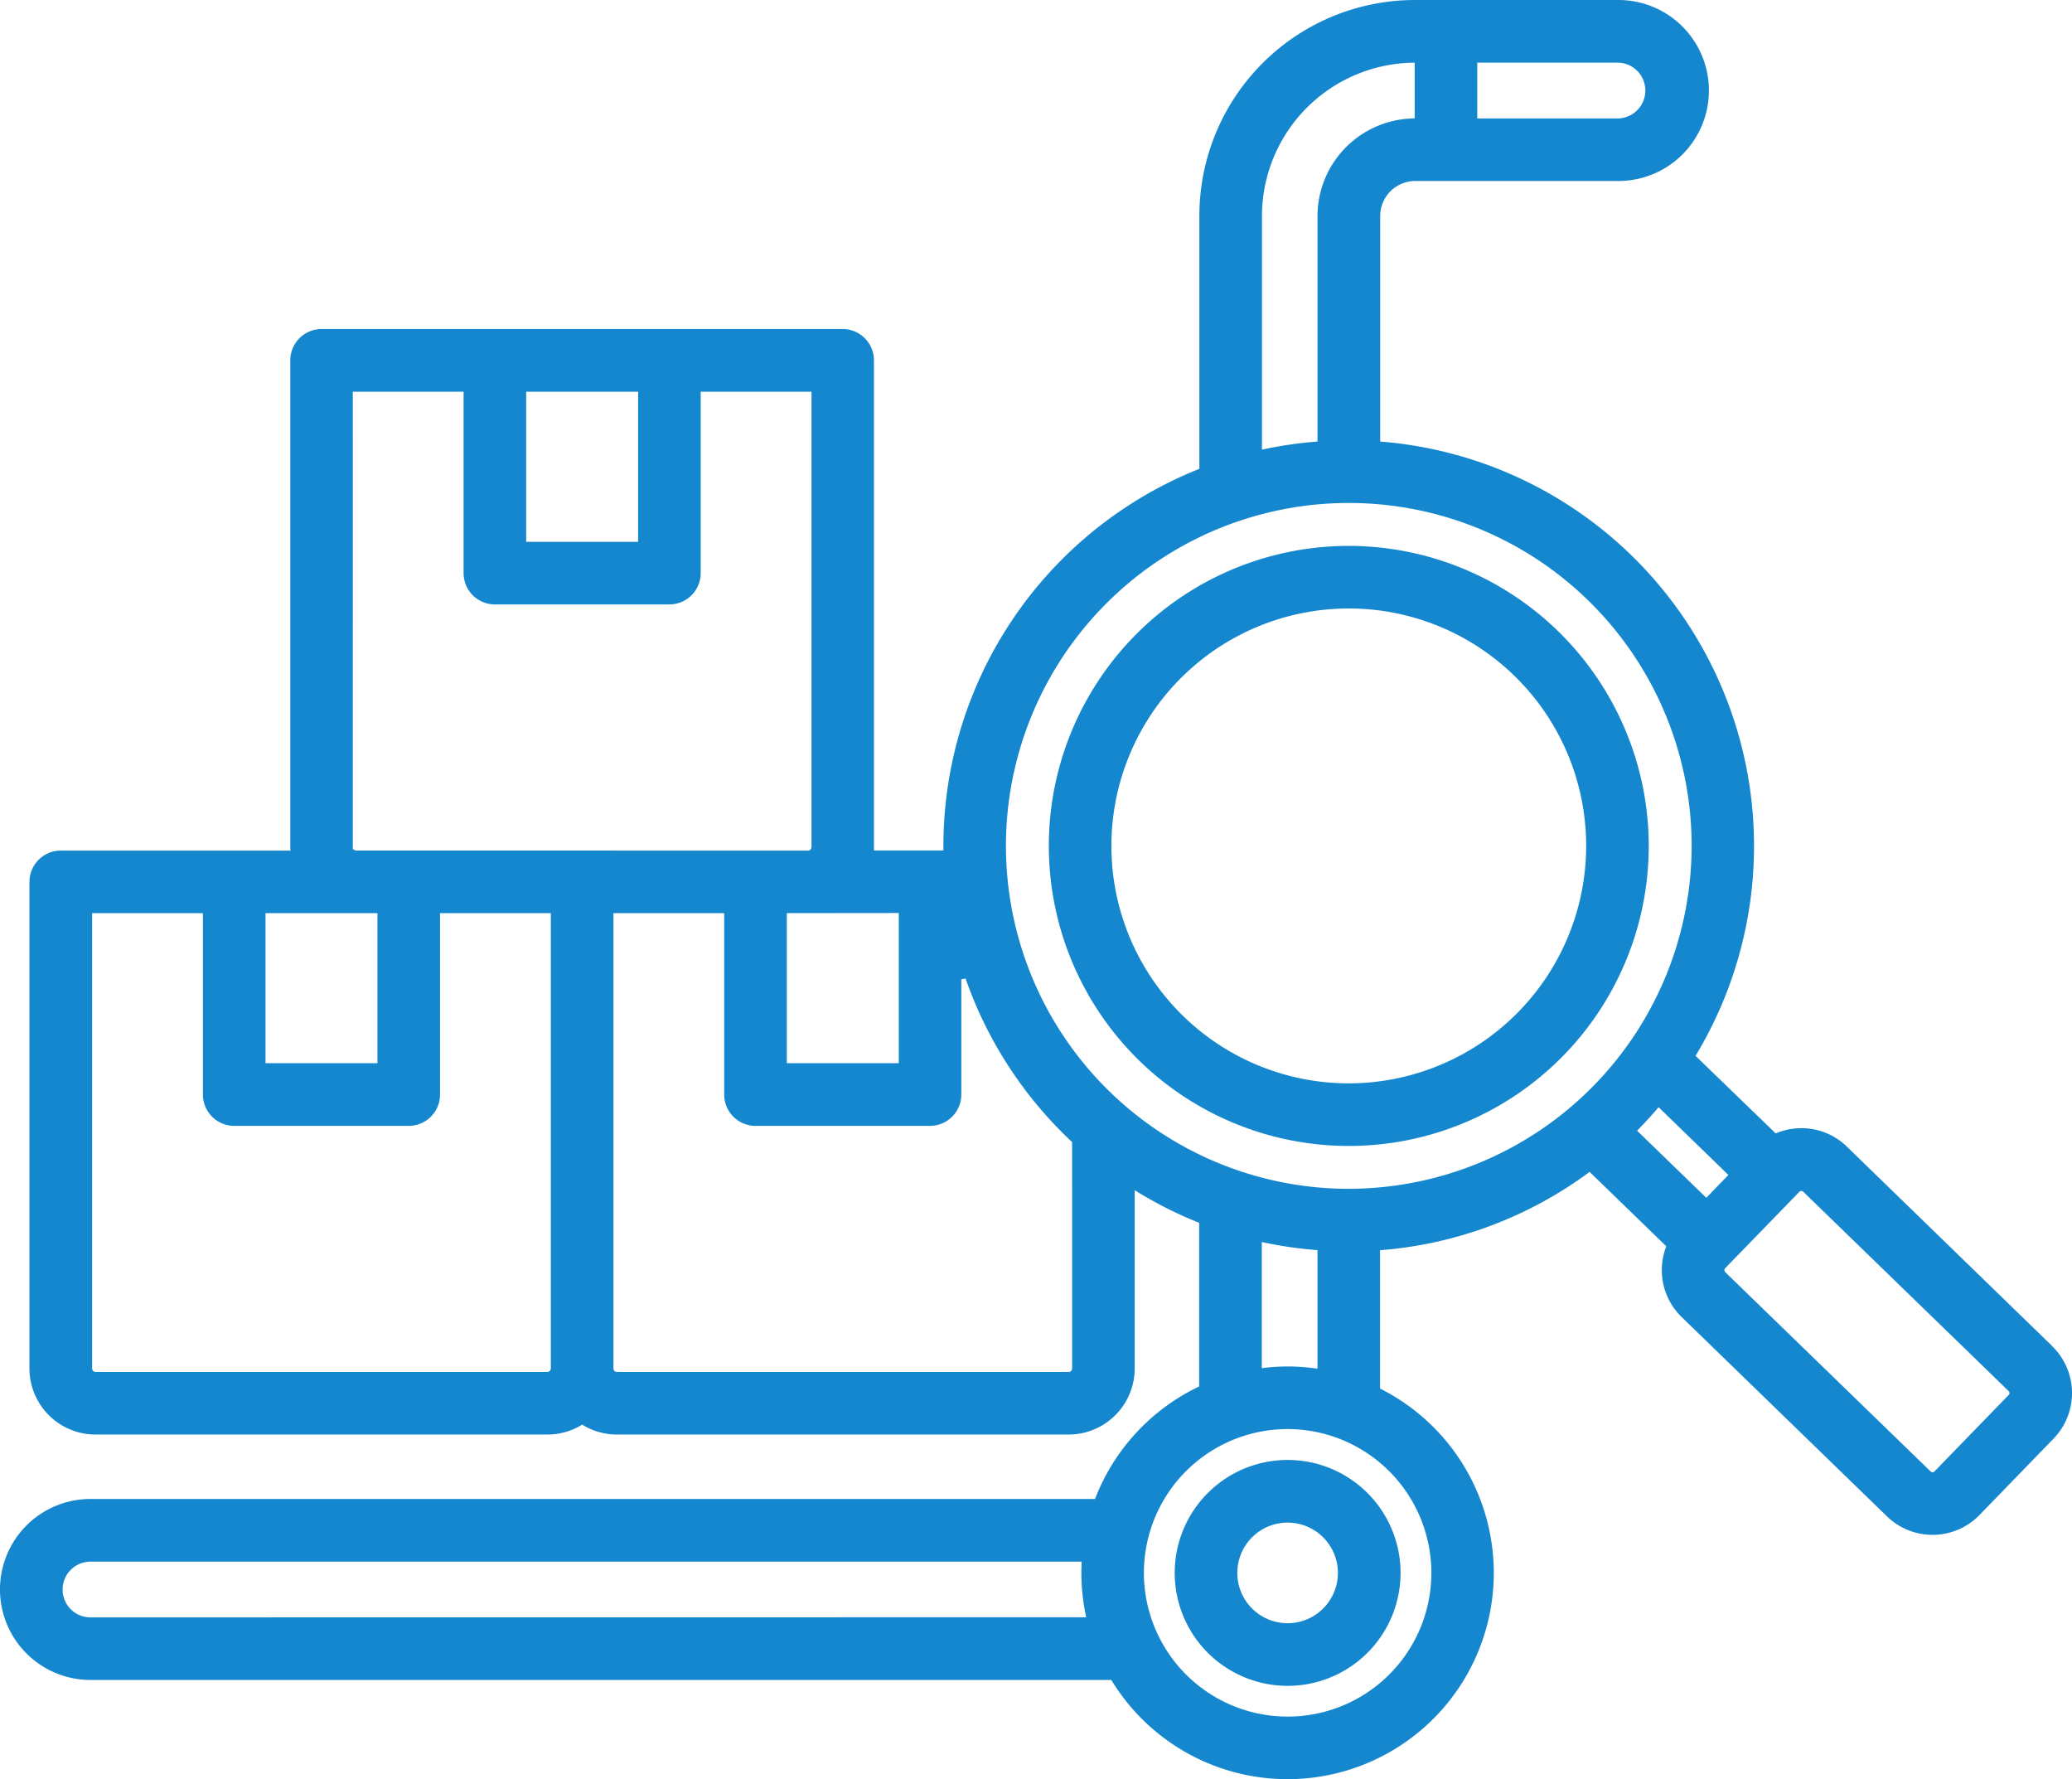
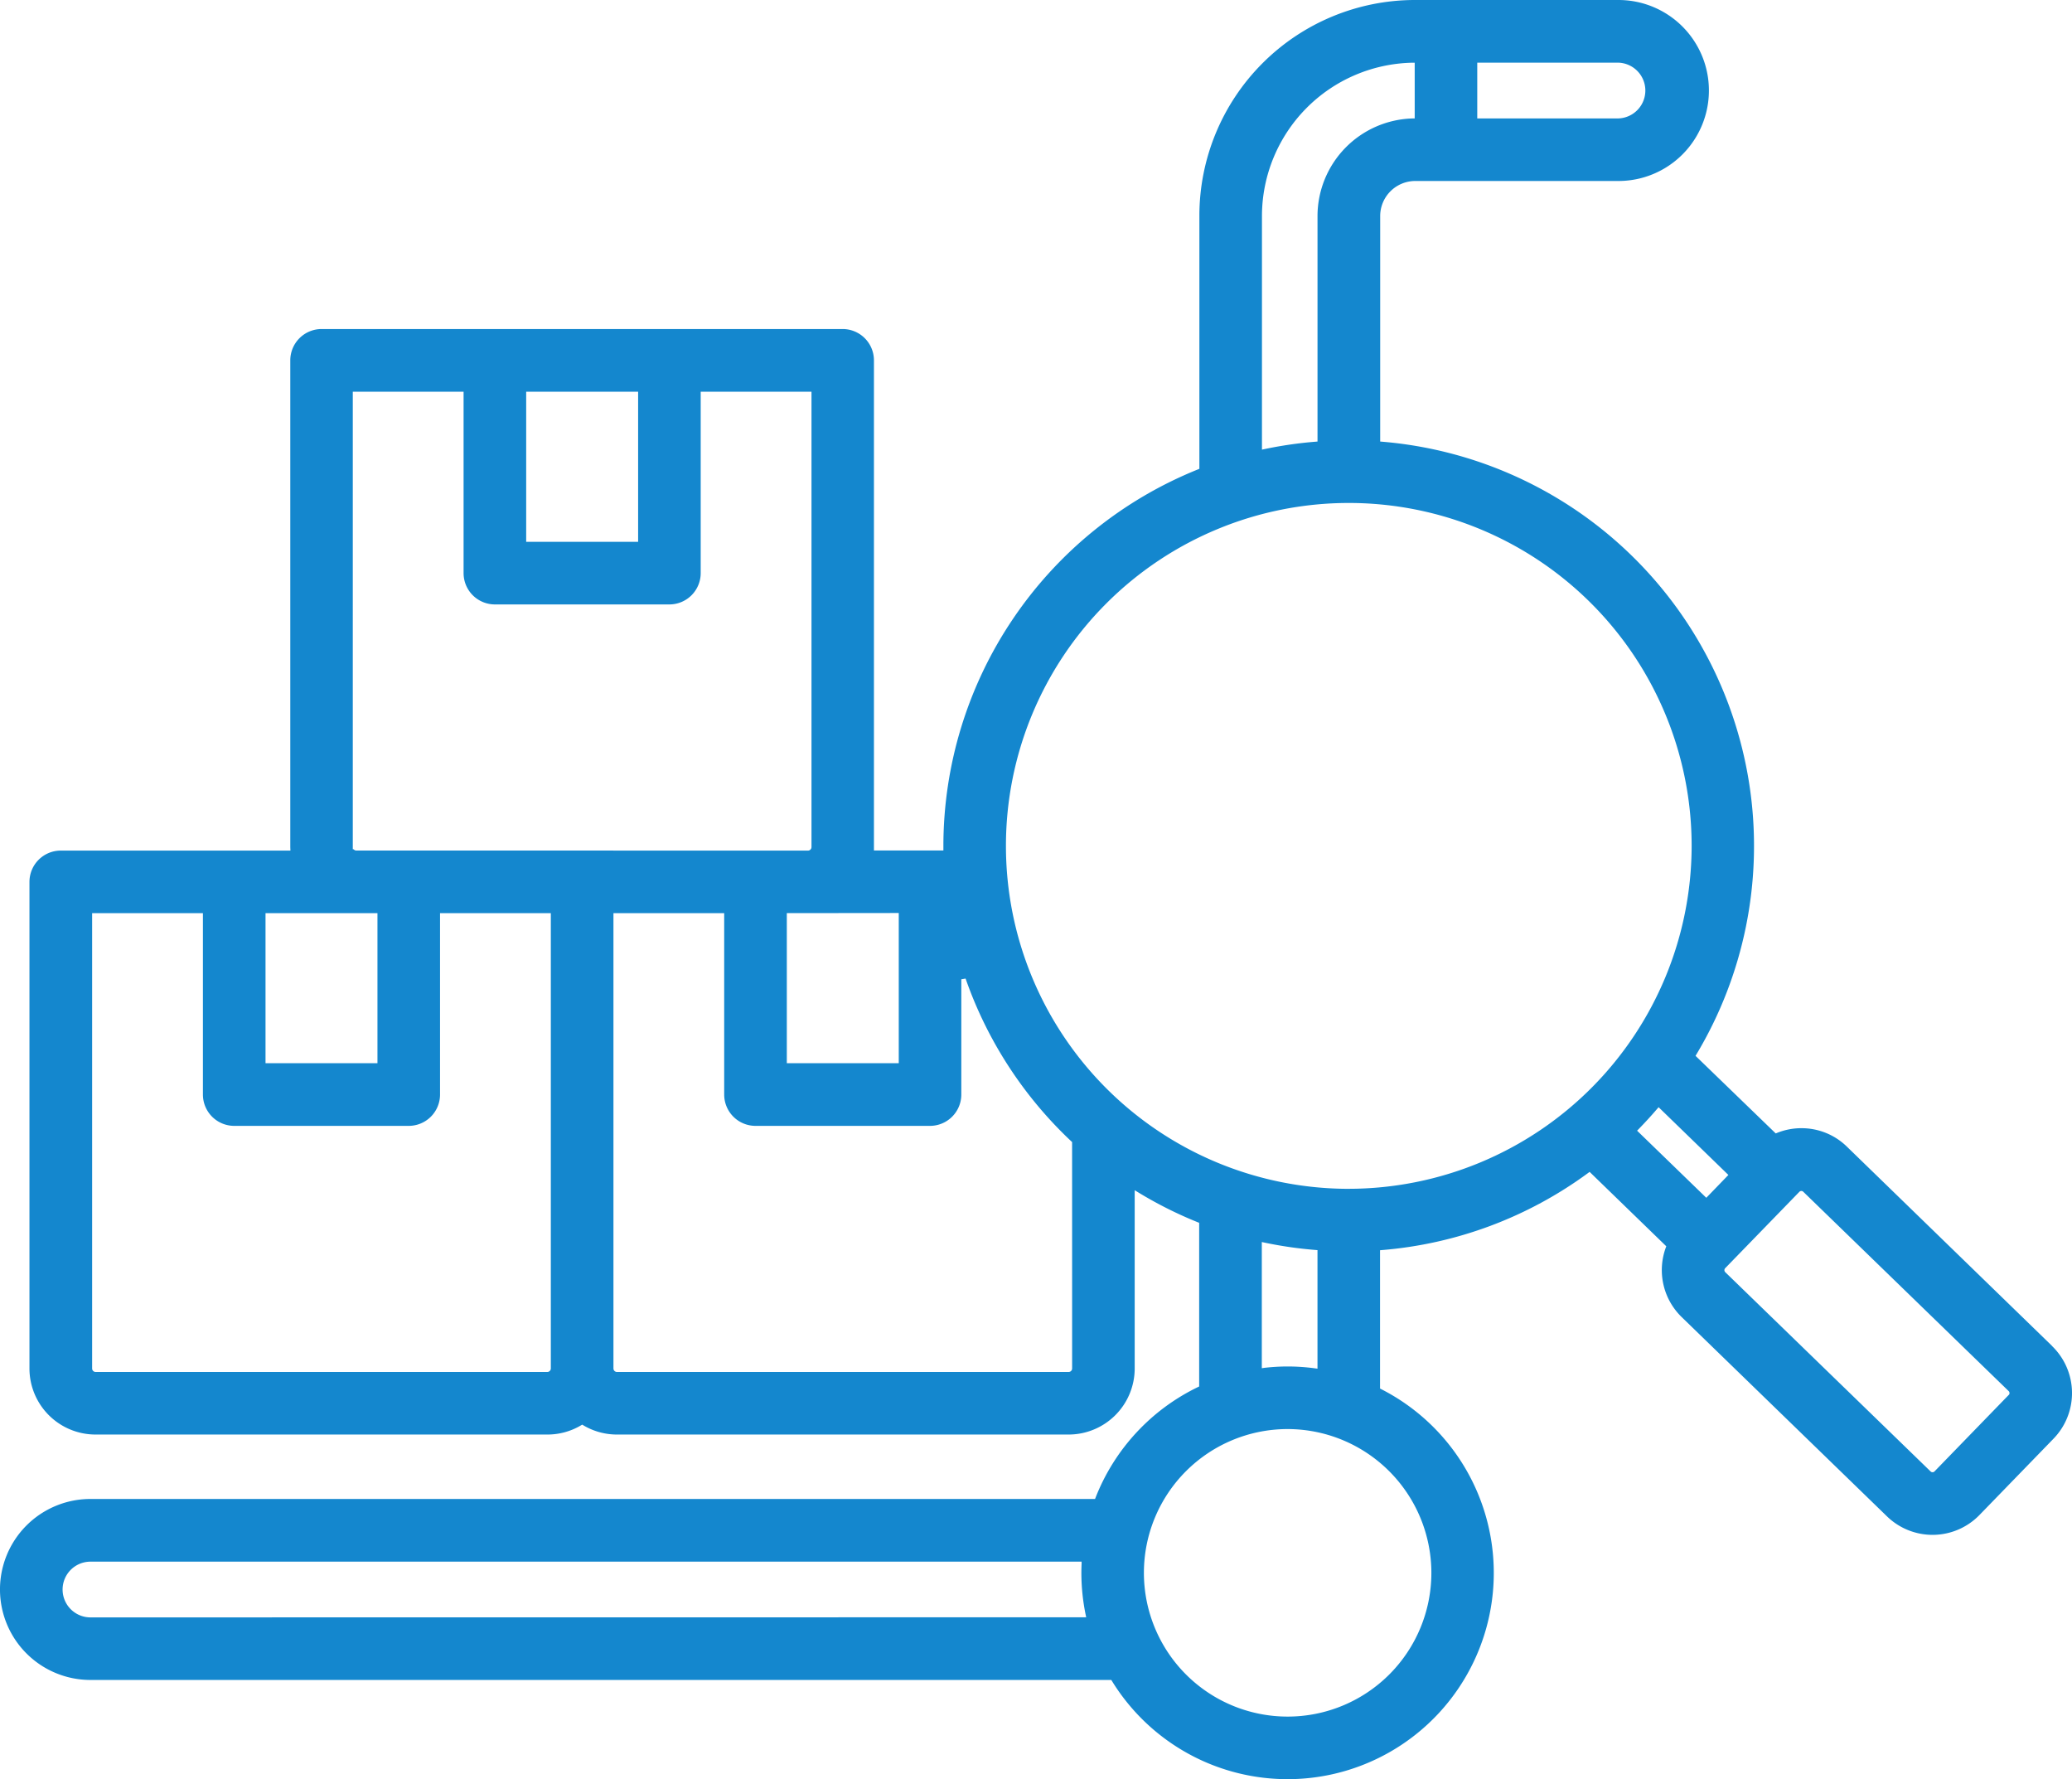
<svg xmlns="http://www.w3.org/2000/svg" id="Group_1396" data-name="Group 1396" width="84.403" height="72.465" viewBox="0 0 84.403 72.465">
  <defs>
    <clipPath id="clip-path">
      <rect id="Rectangle_1280" data-name="Rectangle 1280" width="84.403" height="72.465" fill="none" />
    </clipPath>
  </defs>
  <g id="Group_1396-2" data-name="Group 1396" clip-path="url(#clip-path)">
    <path id="Path_15963" data-name="Path 15963" d="M83.6,54.826l-.028-.03-8.341-8.1a2.637,2.637,0,0,0-1.846-.749h-.046a2.665,2.665,0,0,0-.951.191l-.054.022L69.067,43l.037-.061a16.521,16.521,0,0,0-12.8-24.95l-.082-.007v-9.2a1.43,1.43,0,0,1,1.411-1.411h8.294a3.685,3.685,0,0,0,0-7.371H57.629a8.786,8.786,0,0,0-8.772,8.781l0,10.312-.056.023a16.542,16.542,0,0,0-10.372,15.33v.19H35.6v-.089c0-.011,0-.052,0-.052V14.679A1.276,1.276,0,0,0,34.332,13.4H13.1a1.276,1.276,0,0,0-1.275,1.275V34.5c0,.008.006.141.006.141H2.478A1.276,1.276,0,0,0,1.2,35.914V55.733a2.693,2.693,0,0,0,2.69,2.69H22.3a2.68,2.68,0,0,0,1.37-.376l.046-.027.046.027a2.68,2.68,0,0,0,1.37.376h18.4a2.693,2.693,0,0,0,2.69-2.69v-7.26l.136.083a16.528,16.528,0,0,0,2.434,1.222l.056.022v6.666l-.05.024a8.408,8.408,0,0,0-4.169,4.5l-.022.057H3.685a3.685,3.685,0,1,0,0,7.371H45.269l.026.042A8.4,8.4,0,1,0,56.265,56.575l-.049-.025V50.917l.082-.007a16.444,16.444,0,0,0,8.394-3.139l.061-.045,3.123,3.03-.02.054a2.667,2.667,0,0,0,.643,2.825l8.37,8.123a2.664,2.664,0,0,0,3.763-.056l3.022-3.114a2.665,2.665,0,0,0-.057-3.763M60.176,2.552h5.745a1.136,1.136,0,0,1,0,2.271H60.176ZM3.685,65.87a1.135,1.135,0,0,1,0-2.27H44.059l0,.094c-.006.122-.009.243-.009.365a8.474,8.474,0,0,0,.174,1.7l.022.107ZM51.406,8.783a6.252,6.252,0,0,1,6.131-6.229h.091v2.27l-.087,0a3.982,3.982,0,0,0-3.872,3.958v9.2l-.082.007a16.554,16.554,0,0,0-2.073.3l-.108.023Zm-14.795,28.4V43.3h-4.56V37.188ZM21.434,15.953h4.56v6.114h-4.56ZM10.816,37.188h4.56V43.3h-4.56ZM22.438,55.734a.145.145,0,0,1-.14.141H3.894a.143.143,0,0,1-.141-.141V37.189H8.266v7.388a1.276,1.276,0,0,0,1.275,1.275H16.65a1.276,1.276,0,0,0,1.275-1.275V37.189h4.513ZM14.513,34.639a.141.141,0,0,1-.108-.052h-.034V15.953h4.513v7.388a1.276,1.276,0,0,0,1.275,1.275h7.109a1.276,1.276,0,0,0,1.275-1.275V15.953h4.513V34.5a.143.143,0,0,1-.141.141Zm29.16,21.095a.143.143,0,0,1-.141.141H25.13a.143.143,0,0,1-.141-.141V37.189H29.5v7.388a1.276,1.276,0,0,0,1.275,1.275h7.109a1.276,1.276,0,0,0,1.275-1.275V39.882l.174-.029a16.616,16.616,0,0,0,4.311,6.633l.028.026Zm14.634,8.326A5.855,5.855,0,1,1,52.451,58.2a5.862,5.862,0,0,1,5.856,5.855M51.4,55.722V50.583l.108.023a16.43,16.43,0,0,0,2.078.3l.082.007v4.827l-.1-.013a8.451,8.451,0,0,0-1.115-.076h0a8.425,8.425,0,0,0-.954.056Zm3.544-7.306A13.966,13.966,0,1,1,68.909,34.449,13.982,13.982,0,0,1,54.942,48.415m11.745-2.367.063-.064c.256-.262.509-.538.751-.82l.062-.072,2.843,2.759-.9.93ZM81.849,56.786,78.8,59.927a.109.109,0,0,1-.078.031.108.108,0,0,1-.077-.03l-8.371-8.122a.116.116,0,0,1,0-.156L73.3,48.535a.113.113,0,0,1,.156,0l8.37,8.122a.11.11,0,0,1,.031.079Z" fill="#1487ce" />
-     <path id="Path_15964" data-name="Path 15964" d="M303.494,381.708a4.6,4.6,0,1,0,4.6-4.6,4.6,4.6,0,0,0-4.6,4.6m6.648,0a2.049,2.049,0,1,1-2.049-2.049,2.052,2.052,0,0,1,2.049,2.049" transform="translate(-255.642 -317.65)" fill="#1487ce" />
-     <path id="Path_15965" data-name="Path 15965" d="M283.189,141a12.219,12.219,0,1,0,12.219,12.219A12.233,12.233,0,0,0,283.189,141m0,21.889a9.67,9.67,0,1,1,9.67-9.67,9.681,9.681,0,0,1-9.67,9.67" transform="translate(-228.246 -118.768)" fill="#1487ce" />
  </g>
</svg>